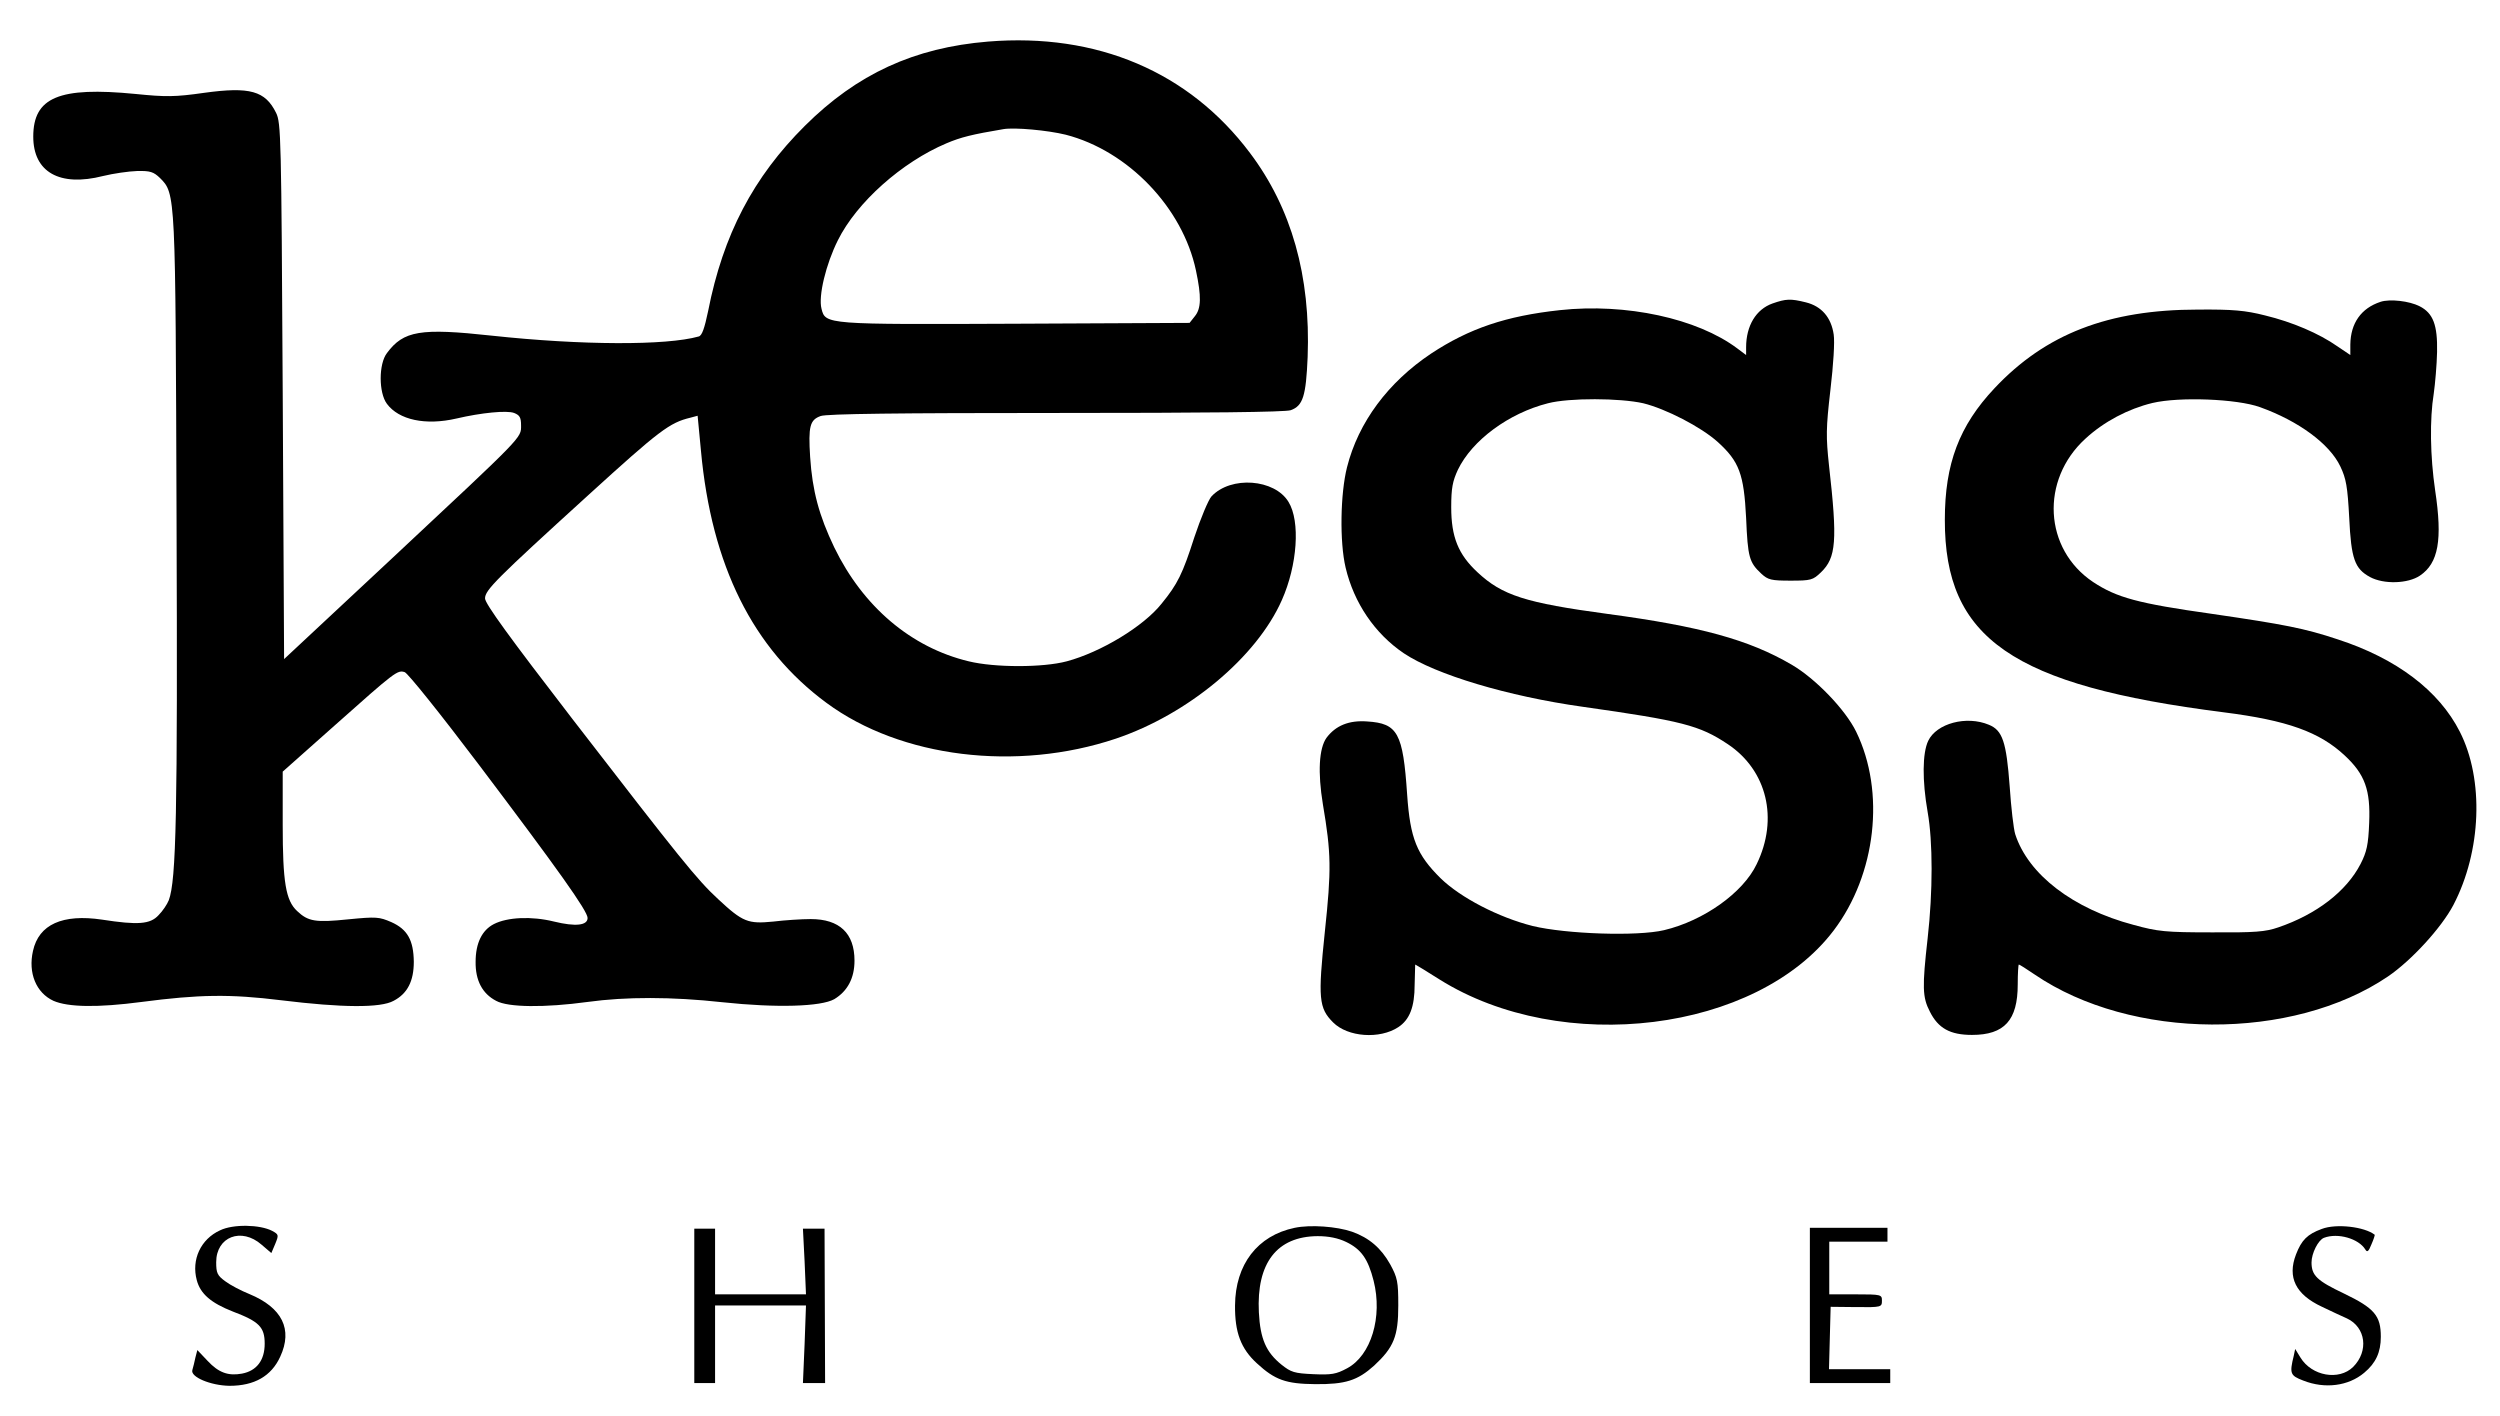
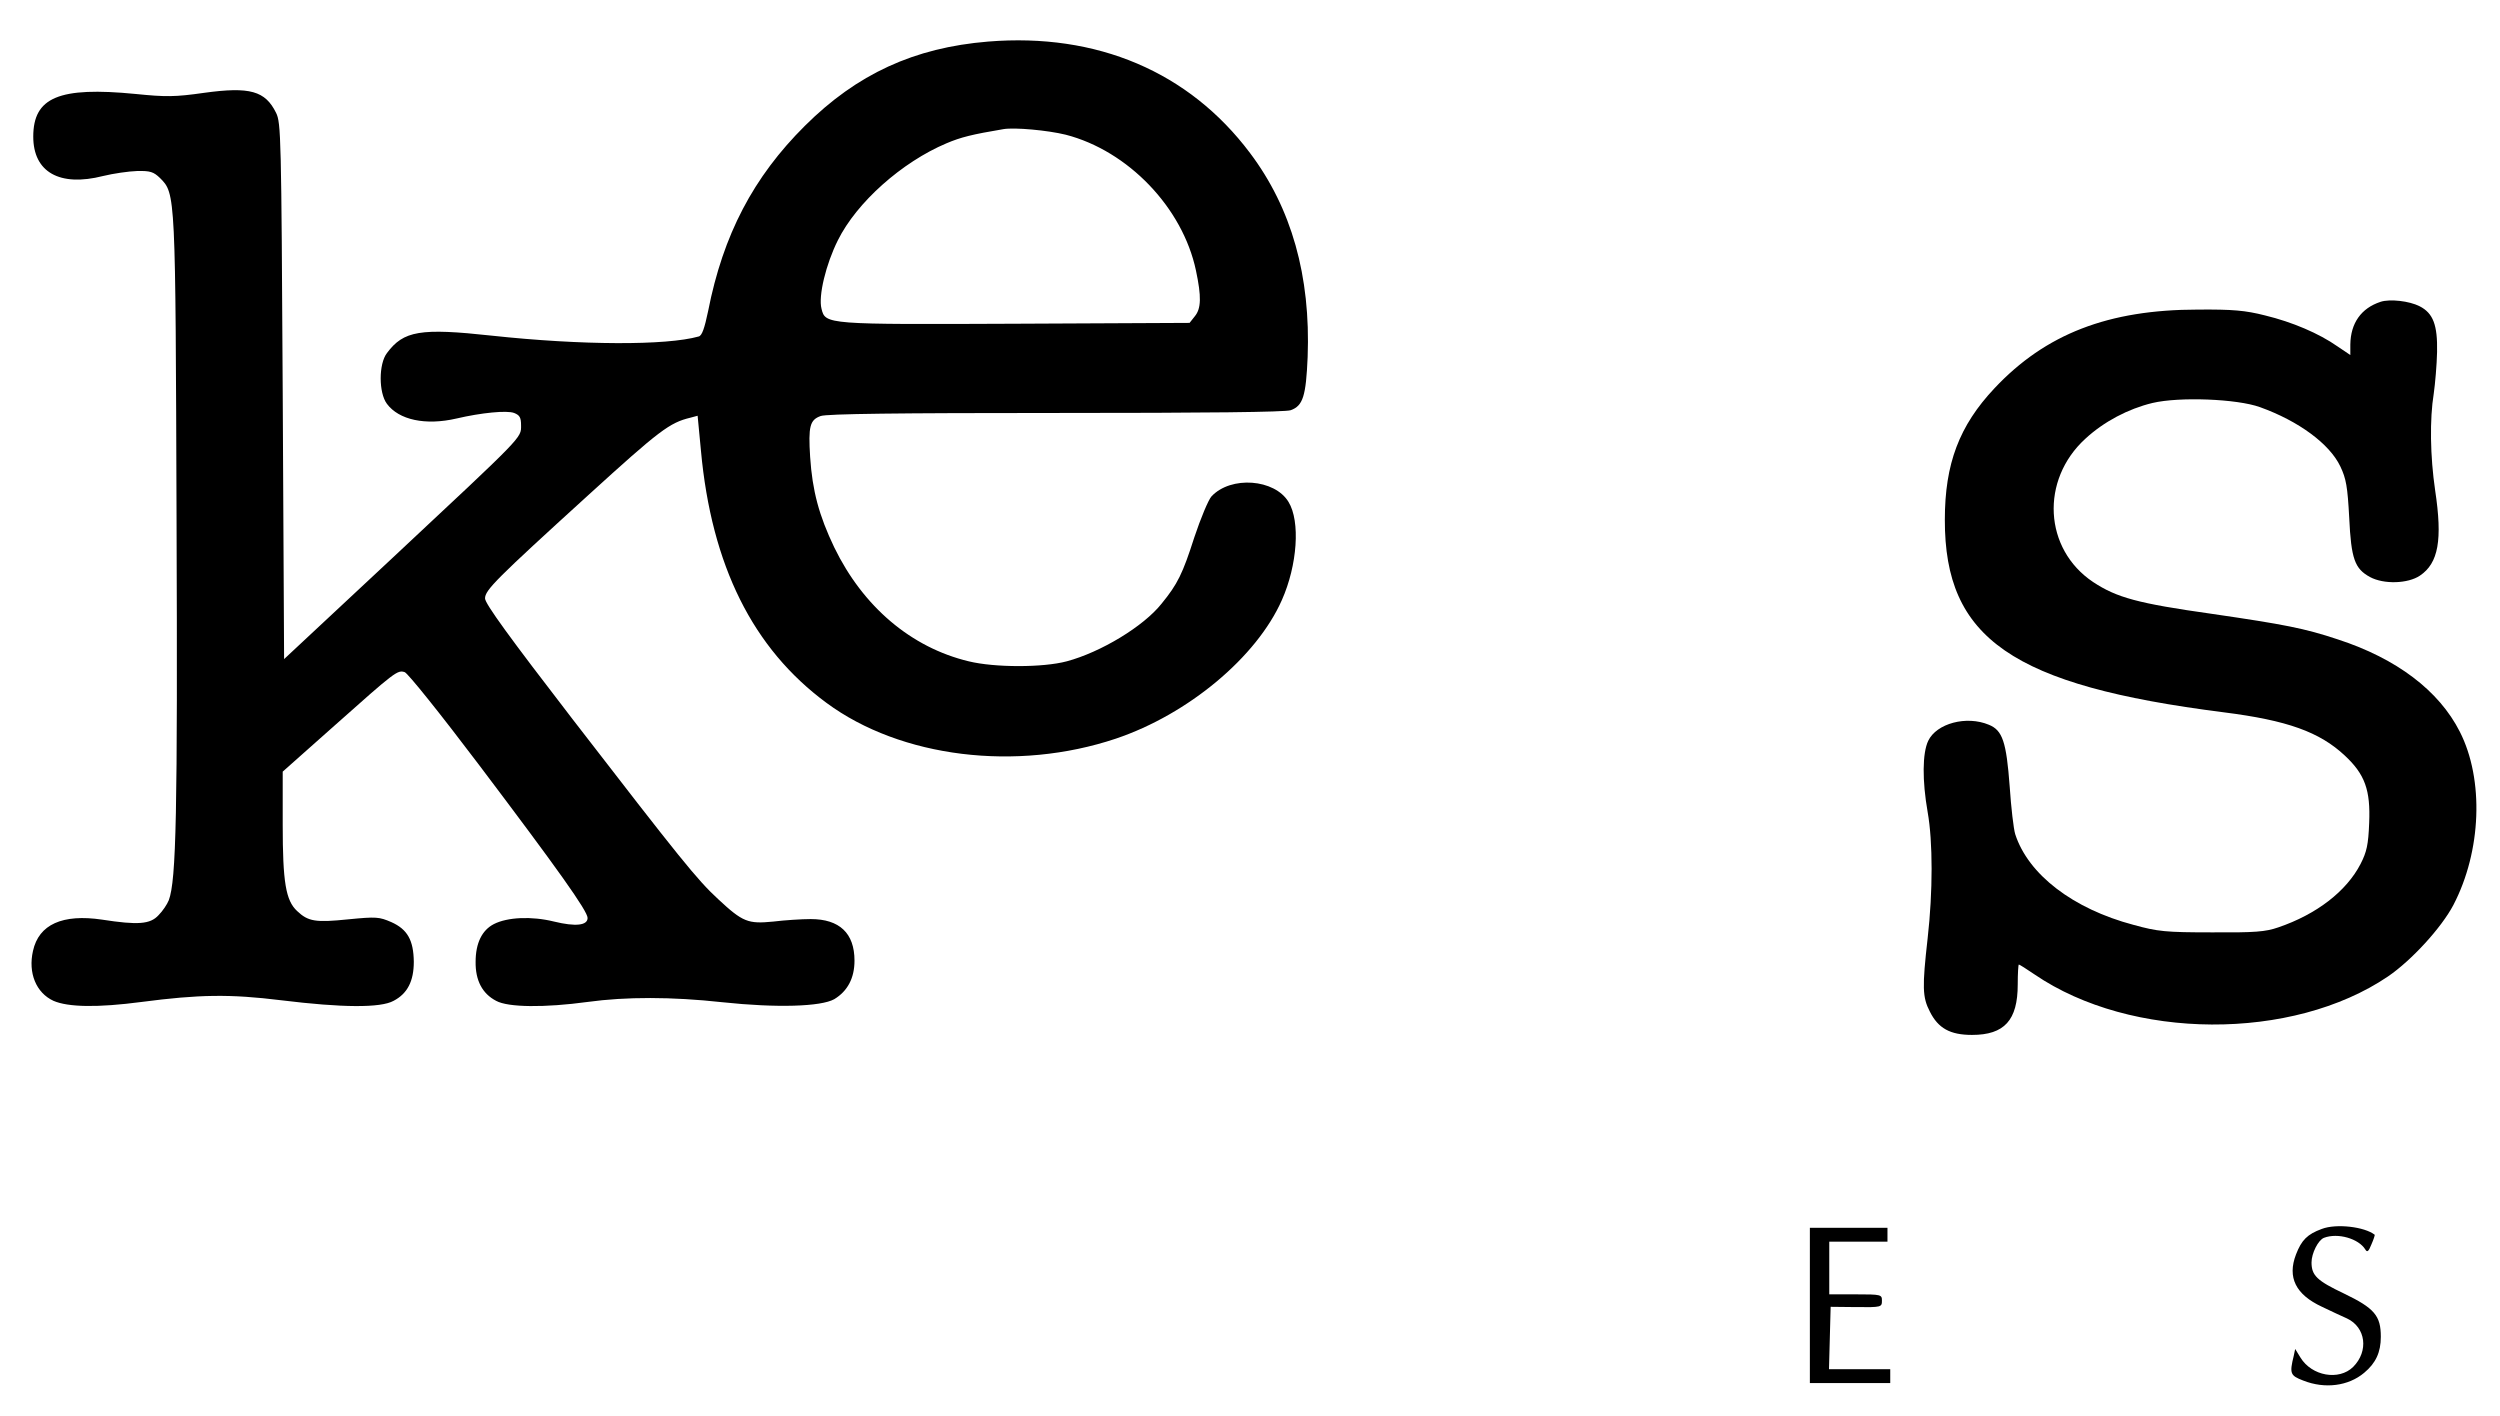
<svg xmlns="http://www.w3.org/2000/svg" version="1.0" width="902pt" height="511pt" viewBox="0 0 902 511" preserveAspectRatio="xMidYMid meet">
  <g transform="translate(0,511) scale(0.1,-0.1)" fill="#000000" stroke="none">
    <path d="M3565 4960 c-267 -22 -473 -117 -661 -304 -186 -185 -295 -393 -349 -668 -13 -62 -22 -89 -34 -92 -117 -33 -422 -32 -747 3 -257 28 -318 18 -378 -63 -30 -39 -30 -143 0 -183 43 -58 139 -79 251 -53 90 21 182 30 208 20 20 -8 25 -16 25 -45 0 -46 11 -34 -465 -479 l-390 -364 -5 967 c-5 920 -6 968 -24 1004 -39 79 -94 95 -260 72 -105 -15 -138 -15 -247 -4 -276 27 -369 -12 -369 -154 0 -128 95 -182 252 -142 37 9 92 17 123 18 47 1 59 -3 82 -25 57 -57 56 -52 60 -1233 4 -1059 -1 -1301 -28 -1373 -6 -15 -22 -39 -37 -54 -30 -33 -75 -36 -204 -16 -142 21 -228 -17 -249 -113 -18 -79 11 -151 74 -180 53 -23 159 -25 318 -4 207 27 318 29 504 6 220 -27 358 -28 405 -2 50 26 73 71 73 141 -1 78 -23 117 -81 143 -44 19 -54 20 -156 10 -117 -12 -144 -8 -184 30 -41 38 -52 104 -52 312 l0 191 188 167 c219 195 226 200 252 192 11 -3 131 -153 267 -333 287 -380 393 -529 393 -554 0 -27 -43 -32 -121 -13 -81 20 -168 16 -217 -9 -43 -22 -66 -69 -66 -136 -1 -67 24 -115 74 -141 43 -24 176 -25 330 -4 138 19 303 19 486 -1 197 -21 356 -16 404 11 48 29 73 76 73 139 0 99 -54 150 -158 150 -33 0 -94 -4 -135 -9 -91 -9 -110 -2 -199 81 -76 70 -136 145 -525 649 -228 296 -316 417 -316 436 0 30 40 70 373 373 257 234 293 261 368 279 l26 7 12 -126 c38 -414 187 -714 453 -910 268 -198 686 -249 1044 -129 261 88 508 294 599 500 56 126 67 284 24 354 -50 83 -208 95 -278 20 -11 -12 -39 -79 -62 -148 -42 -131 -60 -168 -118 -239 -65 -82 -219 -175 -342 -208 -86 -23 -260 -23 -354 0 -208 50 -381 197 -485 411 -55 115 -79 204 -87 326 -7 111 -1 134 38 148 22 8 281 11 849 11 545 0 827 3 847 10 44 16 55 50 61 192 11 292 -58 537 -208 736 -220 293 -552 434 -945 402z m280 -336 c225 -58 422 -263 470 -490 20 -94 19 -137 -4 -165 l-19 -24 -626 -3 c-686 -3 -688 -3 -702 54 -12 46 16 161 59 247 68 137 231 282 392 350 52 22 92 32 205 51 40 7 160 -4 225 -20z" />
-     <path d="M6395 4015 c-59 -21 -95 -80 -95 -158 l0 -28 -32 24 c-144 108 -401 164 -640 138 -194 -21 -327 -66 -465 -157 -154 -103 -262 -247 -303 -410 -24 -95 -27 -269 -5 -362 30 -127 105 -238 210 -309 115 -77 375 -155 645 -193 360 -51 422 -67 524 -135 141 -94 184 -269 104 -433 -49 -103 -191 -204 -334 -238 -97 -23 -354 -14 -474 15 -123 31 -260 102 -332 172 -86 85 -110 143 -121 302 -15 223 -34 257 -144 264 -66 5 -114 -15 -147 -59 -27 -38 -32 -124 -13 -240 30 -177 31 -235 7 -460 -25 -240 -22 -275 30 -327 53 -53 168 -61 235 -17 41 27 59 73 59 153 1 40 2 73 2 73 1 0 41 -24 88 -54 442 -277 1144 -190 1422 177 153 202 187 500 81 717 -39 80 -147 192 -233 242 -154 90 -329 138 -664 183 -297 40 -380 67 -469 150 -70 65 -95 128 -95 235 0 69 5 94 24 135 51 106 183 204 325 240 77 20 260 19 344 0 81 -20 208 -85 269 -140 77 -70 94 -115 102 -274 6 -142 11 -160 55 -201 24 -22 35 -25 105 -25 74 0 81 2 110 30 55 53 60 113 29 386 -11 103 -11 133 5 271 11 93 16 174 12 201 -9 62 -44 102 -100 116 -56 14 -72 13 -121 -4z" />
    <path d="M8589 4021 c-70 -23 -108 -77 -109 -154 l0 -38 -46 31 c-67 47 -163 88 -262 112 -71 18 -116 22 -242 21 -323 0 -550 -88 -734 -284 -127 -135 -179 -272 -179 -474 -1 -429 243 -598 1006 -695 230 -29 346 -71 437 -156 73 -68 93 -125 88 -243 -3 -79 -9 -105 -31 -148 -51 -99 -159 -182 -297 -229 -46 -16 -84 -19 -240 -18 -166 0 -195 3 -282 27 -219 58 -380 182 -427 327 -6 19 -15 97 -20 172 -12 162 -26 203 -75 223 -81 34 -189 5 -219 -58 -21 -44 -22 -143 -2 -257 19 -107 19 -287 0 -455 -20 -177 -19 -213 8 -265 30 -60 73 -84 152 -84 117 0 165 53 165 182 0 39 2 72 4 72 2 0 28 -16 57 -36 349 -238 930 -241 1275 -7 85 58 193 176 236 258 101 194 111 452 23 625 -75 148 -228 264 -440 333 -120 40 -193 54 -453 92 -270 38 -345 59 -430 115 -178 119 -191 368 -28 517 67 62 155 108 242 129 97 23 305 15 388 -15 139 -50 251 -132 290 -214 21 -44 26 -73 32 -185 7 -149 20 -184 75 -214 50 -27 137 -24 180 5 67 45 82 129 55 308 -18 123 -20 256 -5 349 5 35 11 103 12 150 2 97 -14 140 -63 165 -37 19 -107 27 -141 16z" />
-     <path d="M794 671 c-70 -32 -104 -106 -84 -180 13 -49 51 -82 130 -113 95 -36 115 -56 115 -116 0 -60 -29 -98 -82 -108 -49 -9 -84 3 -124 46 l-37 39 -7 -27 c-3 -15 -8 -35 -11 -45 -8 -25 66 -56 134 -57 90 0 151 35 183 105 46 99 7 177 -111 226 -30 12 -70 33 -87 46 -29 21 -33 30 -33 69 0 92 91 127 164 63 l35 -30 14 33 c13 32 13 34 -11 47 -44 23 -141 25 -188 2z" />
-     <path d="M4671 680 c-134 -28 -214 -132 -215 -280 -1 -97 21 -156 79 -209 65 -60 105 -74 210 -75 109 -1 153 13 213 67 71 66 87 106 87 217 0 86 -3 100 -29 148 -33 59 -76 96 -138 118 -55 19 -150 26 -207 14z m186 -51 c54 -26 79 -61 99 -140 33 -130 -9 -270 -96 -316 -39 -21 -56 -24 -122 -21 -68 3 -80 7 -114 34 -56 45 -77 93 -82 189 -9 178 65 274 212 275 40 0 74 -7 103 -21z" />
    <path d="M8377 676 c-52 -19 -73 -40 -93 -92 -32 -83 -1 -145 94 -189 31 -15 72 -34 90 -42 68 -32 79 -118 22 -175 -51 -50 -149 -33 -190 34 l-19 31 -5 -24 c-16 -65 -13 -72 34 -90 78 -31 163 -20 220 28 42 35 60 74 60 130 0 76 -23 103 -133 156 -97 46 -117 65 -117 112 0 33 24 81 45 89 50 19 125 -3 149 -42 7 -12 12 -7 22 18 8 18 13 34 12 35 -37 29 -139 41 -191 21z" />
-     <path d="M2505 399 l0 -279 38 0 37 0 0 140 0 140 164 0 164 0 -5 -140 -6 -140 40 0 40 0 -1 279 -1 278 -39 0 -39 0 6 -118 5 -119 -164 0 -164 0 0 119 0 118 -37 0 -38 0 0 -278z" />
    <path d="M6530 400 l0 -280 145 0 145 0 0 25 0 25 -110 0 -111 0 3 113 3 112 93 -1 c90 -1 92 0 92 23 0 22 -2 23 -95 23 l-95 0 0 95 0 95 105 0 105 0 0 25 0 25 -140 0 -140 0 0 -280z" />
  </g>
</svg>